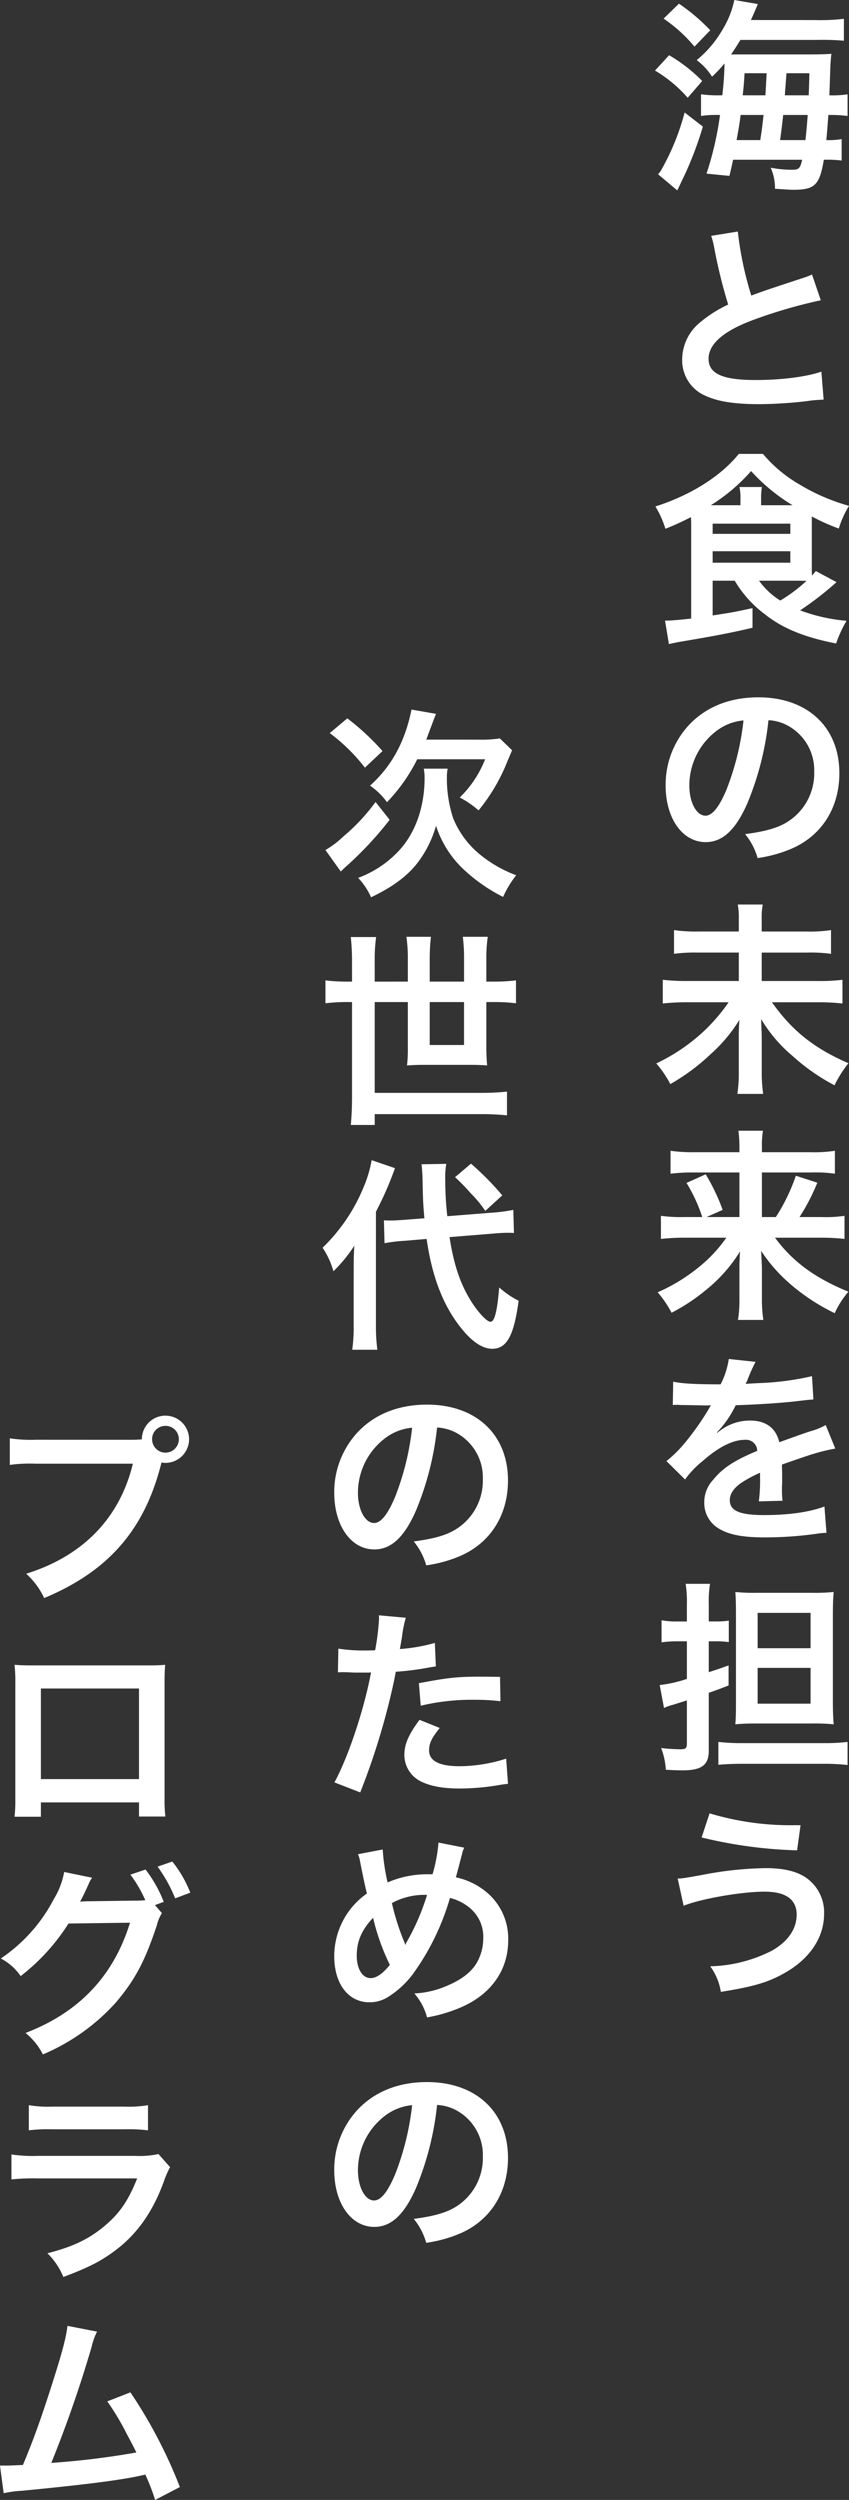
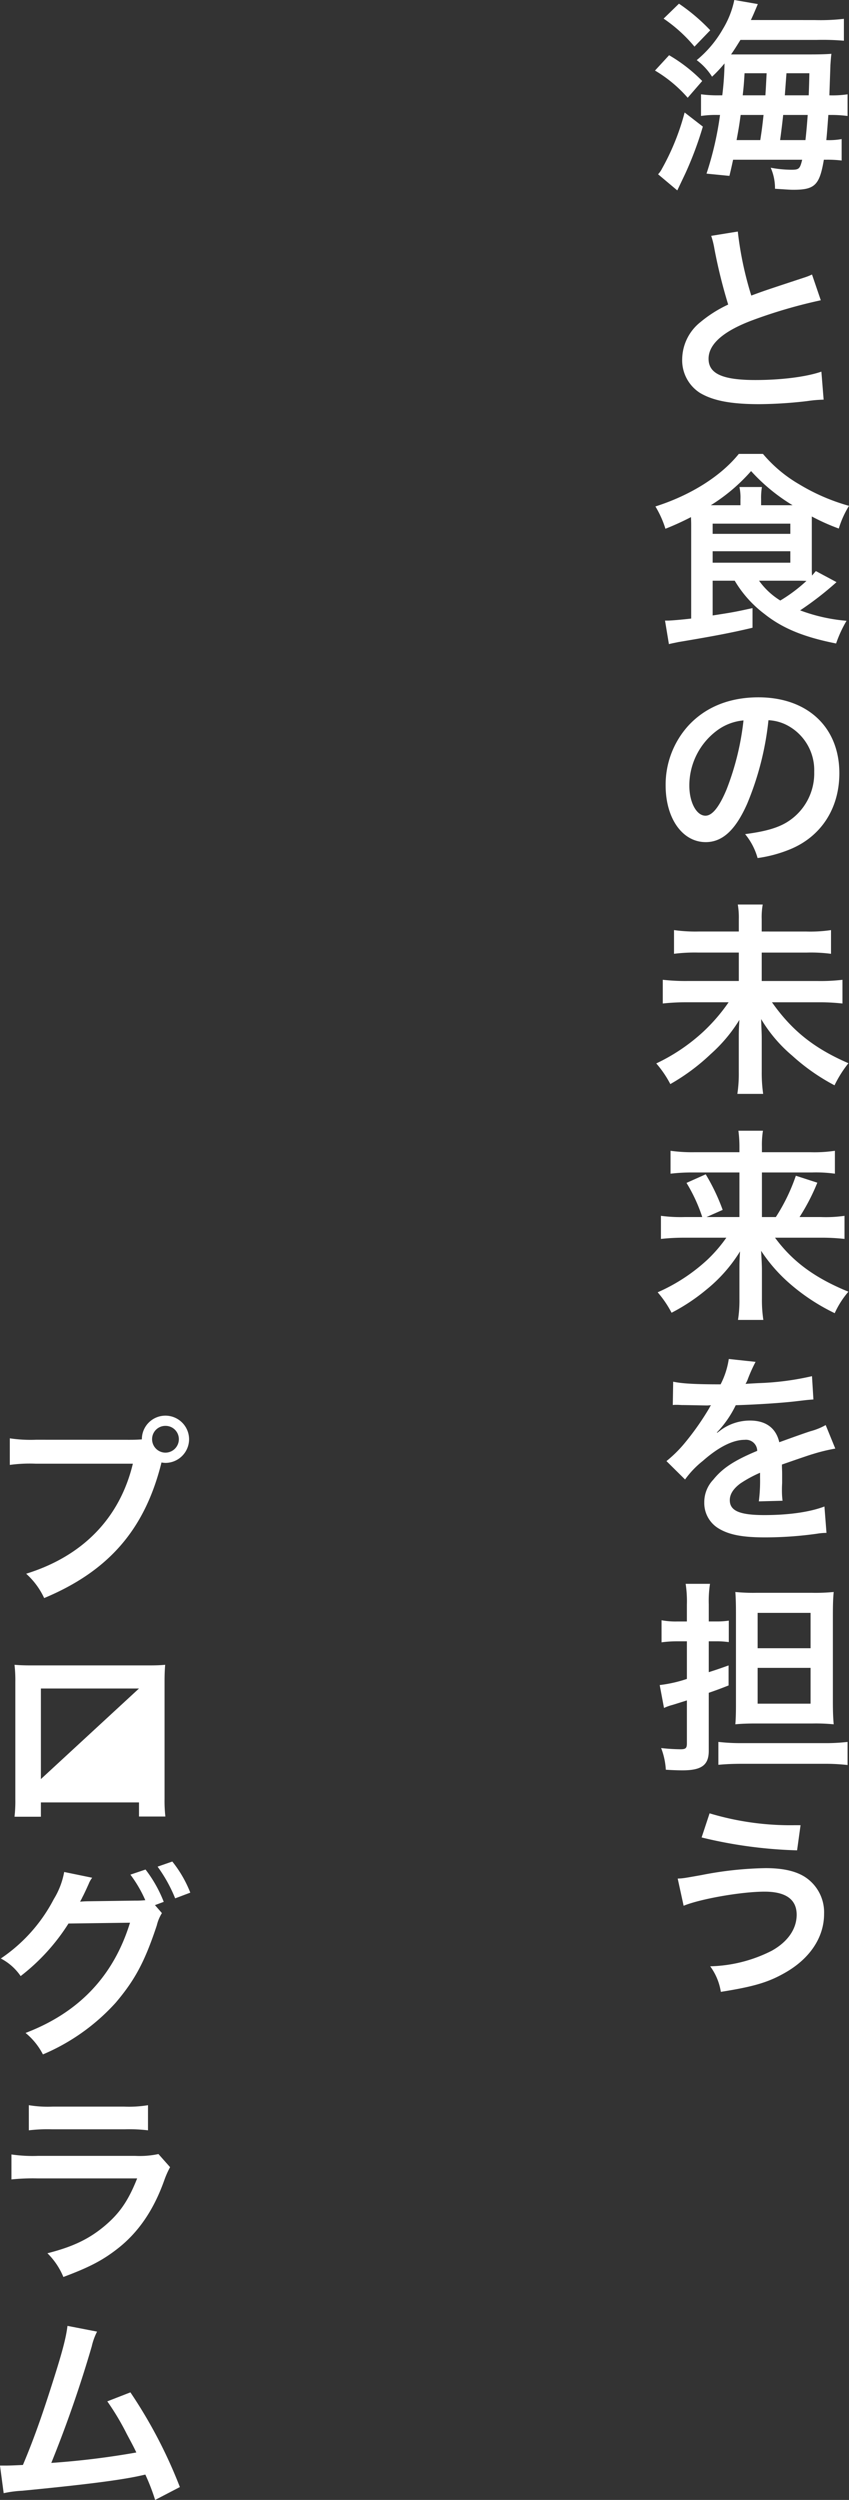
<svg xmlns="http://www.w3.org/2000/svg" width="199.357" height="586.729" viewBox="0 0 199.357 586.729">
  <rect x="0" y="0" width="199.357" height="586.729" fill="#333333" stroke="none" />
  <g id="グループ_1445" data-name="グループ 1445" transform="translate(-3331.904 19348.301)">
    <g id="グループ_489" data-name="グループ 489" transform="translate(3400.305 -19196.496)">
-       <path id="パス_1398" data-name="パス 1398" d="M25.2-33.216c.384-.96.576-1.536.864-2.3.96-2.544,1.056-2.832,1.44-3.744l-5.76-1.008C20.208-32.688,17.04-26.928,12-22.416a16.13,16.13,0,0,1,3.984,3.888,40.537,40.537,0,0,0,7.1-10.08H39.024a25.307,25.307,0,0,1-5.952,8.976,22.1,22.1,0,0,1,4.416,3.024A43.313,43.313,0,0,0,44.3-28.224c.576-1.344.72-1.68,1.056-2.5L42.48-33.5a26.735,26.735,0,0,1-4.656.288ZM2.544-34.752A42.694,42.694,0,0,1,10.8-26.64l4.128-3.888a57.119,57.119,0,0,0-8.256-7.68ZM13.3-18.576a45.538,45.538,0,0,1-7.584,8.112A22.37,22.37,0,0,1,1.536-7.3l3.6,5.04c.432-.432.624-.624,1.584-1.488A82.613,82.613,0,0,0,16.608-14.4ZM24.624-26.4a11.984,11.984,0,0,1,.192,2.16c0,7.056-2.3,13.344-6.432,17.52A24.89,24.89,0,0,1,9.216-.768a15.66,15.66,0,0,1,3.024,4.56c4.608-2.208,7.824-4.464,10.32-7.344A25.77,25.77,0,0,0,27.5-13.008,24.231,24.231,0,0,0,33.6-3.12,39.176,39.176,0,0,0,43.248,3.7,24.346,24.346,0,0,1,46.32-1.392,29.556,29.556,0,0,1,38.256-5.9a21.443,21.443,0,0,1-6.72-8.832,29.742,29.742,0,0,1-1.488-9.648A8.716,8.716,0,0,1,30.24-26.4ZM7.776,23.576h-.96a41.026,41.026,0,0,1-5.28-.288v5.376a40.508,40.508,0,0,1,5.28-.288h.96V50.408c0,2.784-.1,4.8-.288,6.816H13.1V54.68H38.112a58.094,58.094,0,0,1,6.048.288V49.4a54.9,54.9,0,0,1-6.048.288H13.1V28.376H20.88v10.8a32.215,32.215,0,0,1-.192,4.08c1.488-.1,2.544-.144,4.176-.144H35.472c1.632,0,2.736.048,4.032.144-.144-1.44-.192-2.88-.192-4.32V28.376h1.68a41.027,41.027,0,0,1,5.28.288V23.288a40,40,0,0,1-5.28.288h-1.68V18.248a33.985,33.985,0,0,1,.336-5.184H33.792A39.681,39.681,0,0,1,34.08,18.2v5.376H26.016V18.248a43.82,43.82,0,0,1,.288-5.184h-5.76A35.075,35.075,0,0,1,20.88,18.3v5.28H13.1v-4.7a37.453,37.453,0,0,1,.336-5.76H7.488a54.4,54.4,0,0,1,.288,5.76Zm26.3,4.8v10.08H26.016V28.376ZM40.848,82.72c1.584-.144,2.784-.192,3.552-.192.288,0,.624,0,1.392.048l-.144-5.424a37.448,37.448,0,0,1-5.232.672l-10.272.816a76.446,76.446,0,0,1-.48-8.688,18.362,18.362,0,0,1,.24-3.6l-5.808.1c.1.816.24,2.592.24,3.552.1,4.8.1,5.28.432,9.12l-4.368.336c-1.2.1-2.736.192-3.648.192-.336,0-.72,0-1.488-.048l.144,5.376a35.577,35.577,0,0,1,4.8-.576l5.088-.432c1.248,8.784,3.84,15.6,8.064,20.88,2.544,3.216,5.04,4.9,7.344,4.9,3.408,0,5.088-3.072,6.192-11.28a19.839,19.839,0,0,1-4.56-3.12c-.48,5.712-1.1,8.064-2.064,8.064-.864,0-3.072-2.4-4.7-5.088-2.448-3.984-3.936-8.5-4.9-14.784ZM8.16,104.08a38.286,38.286,0,0,1-.336,5.9h5.9a41.181,41.181,0,0,1-.336-5.808V77.584A78.316,78.316,0,0,0,17.856,67.36l-5.472-1.872a28.616,28.616,0,0,1-1.872,6.288A41.69,41.69,0,0,1,.864,86.032a19.261,19.261,0,0,1,2.544,5.52,33.37,33.37,0,0,0,4.9-6c-.1,1.824-.144,3.072-.144,5.52ZM31.968,69.472a45.988,45.988,0,0,1,3.6,3.7,27.706,27.706,0,0,1,3.5,4.224l3.984-3.648a67.077,67.077,0,0,0-7.344-7.44Zm-4.224,58.76a10.491,10.491,0,0,1,4.848,1.44,11.892,11.892,0,0,1,5.9,10.656,13.439,13.439,0,0,1-6.672,12c-2.256,1.3-5.136,2.064-9.552,2.64a15.312,15.312,0,0,1,2.928,5.616,31.381,31.381,0,0,0,7.536-2.016c7.344-2.976,11.664-9.6,11.664-17.9,0-10.8-7.488-17.808-19.008-17.808-6.816,0-12.48,2.3-16.512,6.72A20.619,20.619,0,0,0,3.6,143.544c0,7.728,3.936,13.3,9.408,13.3,3.936,0,7.008-2.832,9.744-9.024A69.44,69.44,0,0,0,27.744,128.232Zm-5.856.048A63.261,63.261,0,0,1,17.9,144.5c-1.728,4.128-3.36,6.144-4.944,6.144-2.112,0-3.792-3.12-3.792-7.056a16.071,16.071,0,0,1,6.528-12.96A12.219,12.219,0,0,1,21.888,128.28ZM4.464,185.7a7.167,7.167,0,0,1,.912-.048c.384,0,1.056,0,1.92.048.816.048,1.3.048,1.536.048h2.784a4.063,4.063,0,0,0,.624-.048c-1.584,8.544-5.28,19.728-8.592,25.824L9.7,213.872a162.735,162.735,0,0,0,5.376-15.888c1.248-4.368,2.448-9.456,2.976-12.432a65.437,65.437,0,0,0,7.872-1.008c1.152-.192,1.152-.192,1.536-.24l-.24-5.52a39.838,39.838,0,0,1-8.208,1.44c.192-1.1.24-1.392.48-2.736a27.275,27.275,0,0,1,.912-4.608l-6.336-.576a6.514,6.514,0,0,1,.048.864,58.26,58.26,0,0,1-.912,7.344c-1.1.048-1.632.048-2.208.048a38.191,38.191,0,0,1-6.432-.432Zm38.064,1.056c-3.024-.048-3.456-.048-4.752-.048-5.184,0-7.488.24-14.3,1.536l.432,5.28a51.8,51.8,0,0,1,12.672-1.392,49.969,49.969,0,0,1,6.048.336Zm-18.912,10.08c-2.64,3.6-3.552,5.76-3.552,8.3a6.936,6.936,0,0,0,3.408,5.9c2.3,1.3,5.376,1.92,9.648,1.92a55.858,55.858,0,0,0,8.928-.768c1.1-.192,1.488-.24,2.352-.336l-.432-5.9a36.734,36.734,0,0,1-10.9,1.776c-4.8,0-7.2-1.248-7.2-3.7,0-1.68.576-2.88,2.5-5.28ZM9.168,228.376a6.144,6.144,0,0,1,.48,1.632c.528,2.688,1.392,6.864,1.632,7.584A17.979,17.979,0,0,0,3.6,252.328c0,6.48,3.312,10.8,8.256,10.8a8.032,8.032,0,0,0,4.464-1.3,21.536,21.536,0,0,0,5.712-5.28,57.66,57.66,0,0,0,8.736-17.9,11.325,11.325,0,0,1,4.32,2.064,8.787,8.787,0,0,1,3.5,7.44,11.5,11.5,0,0,1-1.632,5.9c-1.3,2.064-3.456,3.744-6.72,5.136a21.794,21.794,0,0,1-7.824,1.872,13.936,13.936,0,0,1,2.976,5.616,35.205,35.205,0,0,0,7.824-2.3c7.152-3.024,11.232-8.736,11.232-15.792a14.159,14.159,0,0,0-5.856-11.9,16.585,16.585,0,0,0-6.432-2.88c.192-.672.816-3.024,1.488-5.616a5.1,5.1,0,0,1,.48-1.344l-6.048-1.2a36.836,36.836,0,0,1-1.392,7.44h-1.3A23.236,23.236,0,0,0,16.128,235a47.171,47.171,0,0,1-1.152-7.728ZM12.72,243.3a51.566,51.566,0,0,0,3.936,11.04c-1.632,2.064-3.168,3.12-4.512,3.12-1.92,0-3.264-2.16-3.264-5.28C8.88,248.824,10.032,246.136,12.72,243.3Zm7.536,6.336a4.111,4.111,0,0,0-.24-.72,55.762,55.762,0,0,1-2.88-9.072,15.92,15.92,0,0,1,8.256-1.92,52.818,52.818,0,0,1-4.8,11.088,3.885,3.885,0,0,0-.288.624Zm7.488,37.592a10.491,10.491,0,0,1,4.848,1.44,11.892,11.892,0,0,1,5.9,10.656,13.439,13.439,0,0,1-6.672,12c-2.256,1.3-5.136,2.064-9.552,2.64a15.312,15.312,0,0,1,2.928,5.616,31.381,31.381,0,0,0,7.536-2.016c7.344-2.976,11.664-9.6,11.664-17.9,0-10.8-7.488-17.808-19.008-17.808-6.816,0-12.48,2.3-16.512,6.72A20.619,20.619,0,0,0,3.6,302.544c0,7.728,3.936,13.3,9.408,13.3,3.936,0,7.008-2.832,9.744-9.024A69.441,69.441,0,0,0,27.744,287.232Zm-5.856.048A63.261,63.261,0,0,1,17.9,303.5c-1.728,4.128-3.36,6.144-4.944,6.144-2.112,0-3.792-3.12-3.792-7.056a16.071,16.071,0,0,1,6.528-12.96A12.219,12.219,0,0,1,21.888,287.28Z" transform="translate(6.485 55)" fill="#fff" />
-     </g>
-     <path id="パス_1397" data-name="パス 1397" d="M11.376-34.9a32.888,32.888,0,0,1-6.144-.336v6.24a34.582,34.582,0,0,1,6.048-.288H34.128C31.056-16.512,22.368-7.584,9.072-3.456A17.665,17.665,0,0,1,13.3,2.256C28.464-4.08,36.96-13.872,40.848-29.568a6.559,6.559,0,0,0,.912.1,5.572,5.572,0,0,0,5.568-5.568,5.562,5.562,0,0,0-5.568-5.52,5.531,5.531,0,0,0-5.52,5.568c-.816.048-1.392.1-2.832.1ZM41.76-38.16a3.125,3.125,0,0,1,3.168,3.12,3.165,3.165,0,0,1-3.168,3.168,3.155,3.155,0,0,1-3.12-3.168A3.114,3.114,0,0,1,41.76-38.16ZM35.568,50.216v3.312H41.76a32.9,32.9,0,0,1-.192-4.176V21.9c0-1.776.048-2.736.144-3.984-1.1.1-1.968.144-4.032.144H10.416c-1.92,0-2.928-.048-4.08-.144a31.879,31.879,0,0,1,.192,4.032v27.5a32.076,32.076,0,0,1-.192,4.128h6.192v-3.36Zm0-5.472H12.528V23.48h23.04ZM39.312,74.32l2.064-.768A30.5,30.5,0,0,0,37.1,65.968l-3.552,1.2a29.764,29.764,0,0,1,3.5,6,23.2,23.2,0,0,1-2.5.1l-10.512.144c-.96,0-1.728.048-2.3.1l.384-.72c.1-.192.1-.24.336-.672.48-.96.912-1.92,1.3-2.784a5.73,5.73,0,0,1,.816-1.44L18,66.544a18.419,18.419,0,0,1-2.448,6.384A37.816,37.816,0,0,1,3.12,86.848a12.753,12.753,0,0,1,4.656,4.128A47.7,47.7,0,0,0,19.008,78.64l14.448-.192C29.616,90.928,21.5,99.52,8.928,104.32a15.883,15.883,0,0,1,4.08,5.04A48.453,48.453,0,0,0,30.1,97.216c4.512-5.328,6.816-9.6,9.648-18.144a9.681,9.681,0,0,1,1.2-2.88Zm8.3-2.928a28.01,28.01,0,0,0-4.224-7.3l-3.456,1.2a34.382,34.382,0,0,1,4.128,7.44ZM9.7,127.176a36.911,36.911,0,0,1,5.52-.24H32.16a36.911,36.911,0,0,1,5.52.24v-5.9a27.313,27.313,0,0,1-5.616.336H15.312a27.313,27.313,0,0,1-5.616-.336Zm30.432,5.568a21,21,0,0,1-5.424.432H11.856a34.07,34.07,0,0,1-6.24-.336V138.7a48.829,48.829,0,0,1,6.144-.24H35.136c-2.112,5.328-4.176,8.256-7.728,11.232-3.7,3.072-7.488,4.848-13.344,6.336a16.725,16.725,0,0,1,3.744,5.568c6.048-2.256,9.168-3.888,12.576-6.528,4.992-3.84,8.64-9.168,11.136-16.224a21.642,21.642,0,0,1,1.344-3.024Zm-21.36,40.328c-.336,2.832-1.248,6.24-3.5,13.3-2.5,7.872-4.416,13.3-6.96,19.344-2.016.1-3.168.144-4.128.144H2.928l.864,6.48a26.255,26.255,0,0,1,4.368-.576c14.352-1.392,22.32-2.4,27.168-3.408,1.1-.24,1.1-.24,1.728-.384a49.153,49.153,0,0,1,2.3,5.952l5.808-3.024a112.277,112.277,0,0,0-11.616-22.224l-5.424,2.112a59.594,59.594,0,0,1,4.56,7.632c1.152,2.16,1.728,3.216,2.256,4.368a189.7,189.7,0,0,1-19.968,2.448,285.085,285.085,0,0,0,9.5-27.36,14.692,14.692,0,0,1,1.248-3.456Z" transform="translate(3328.976 -18975.492)" fill="#fff" />
+       </g>
+     <path id="パス_1397" data-name="パス 1397" d="M11.376-34.9a32.888,32.888,0,0,1-6.144-.336v6.24a34.582,34.582,0,0,1,6.048-.288H34.128C31.056-16.512,22.368-7.584,9.072-3.456A17.665,17.665,0,0,1,13.3,2.256C28.464-4.08,36.96-13.872,40.848-29.568a6.559,6.559,0,0,0,.912.1,5.572,5.572,0,0,0,5.568-5.568,5.562,5.562,0,0,0-5.568-5.52,5.531,5.531,0,0,0-5.52,5.568c-.816.048-1.392.1-2.832.1ZM41.76-38.16a3.125,3.125,0,0,1,3.168,3.12,3.165,3.165,0,0,1-3.168,3.168,3.155,3.155,0,0,1-3.12-3.168A3.114,3.114,0,0,1,41.76-38.16ZM35.568,50.216v3.312H41.76a32.9,32.9,0,0,1-.192-4.176V21.9c0-1.776.048-2.736.144-3.984-1.1.1-1.968.144-4.032.144H10.416c-1.92,0-2.928-.048-4.08-.144a31.879,31.879,0,0,1,.192,4.032v27.5a32.076,32.076,0,0,1-.192,4.128h6.192v-3.36m0-5.472H12.528V23.48h23.04ZM39.312,74.32l2.064-.768A30.5,30.5,0,0,0,37.1,65.968l-3.552,1.2a29.764,29.764,0,0,1,3.5,6,23.2,23.2,0,0,1-2.5.1l-10.512.144c-.96,0-1.728.048-2.3.1l.384-.72c.1-.192.1-.24.336-.672.48-.96.912-1.92,1.3-2.784a5.73,5.73,0,0,1,.816-1.44L18,66.544a18.419,18.419,0,0,1-2.448,6.384A37.816,37.816,0,0,1,3.12,86.848a12.753,12.753,0,0,1,4.656,4.128A47.7,47.7,0,0,0,19.008,78.64l14.448-.192C29.616,90.928,21.5,99.52,8.928,104.32a15.883,15.883,0,0,1,4.08,5.04A48.453,48.453,0,0,0,30.1,97.216c4.512-5.328,6.816-9.6,9.648-18.144a9.681,9.681,0,0,1,1.2-2.88Zm8.3-2.928a28.01,28.01,0,0,0-4.224-7.3l-3.456,1.2a34.382,34.382,0,0,1,4.128,7.44ZM9.7,127.176a36.911,36.911,0,0,1,5.52-.24H32.16a36.911,36.911,0,0,1,5.52.24v-5.9a27.313,27.313,0,0,1-5.616.336H15.312a27.313,27.313,0,0,1-5.616-.336Zm30.432,5.568a21,21,0,0,1-5.424.432H11.856a34.07,34.07,0,0,1-6.24-.336V138.7a48.829,48.829,0,0,1,6.144-.24H35.136c-2.112,5.328-4.176,8.256-7.728,11.232-3.7,3.072-7.488,4.848-13.344,6.336a16.725,16.725,0,0,1,3.744,5.568c6.048-2.256,9.168-3.888,12.576-6.528,4.992-3.84,8.64-9.168,11.136-16.224a21.642,21.642,0,0,1,1.344-3.024Zm-21.36,40.328c-.336,2.832-1.248,6.24-3.5,13.3-2.5,7.872-4.416,13.3-6.96,19.344-2.016.1-3.168.144-4.128.144H2.928l.864,6.48a26.255,26.255,0,0,1,4.368-.576c14.352-1.392,22.32-2.4,27.168-3.408,1.1-.24,1.1-.24,1.728-.384a49.153,49.153,0,0,1,2.3,5.952l5.808-3.024a112.277,112.277,0,0,0-11.616-22.224l-5.424,2.112a59.594,59.594,0,0,1,4.56,7.632c1.152,2.16,1.728,3.216,2.256,4.368a189.7,189.7,0,0,1-19.968,2.448,285.085,285.085,0,0,0,9.5-27.36,14.692,14.692,0,0,1,1.248-3.456Z" transform="translate(3328.976 -18975.492)" fill="#fff" />
    <g id="グループ_490" data-name="グループ 490" transform="translate(3478.12 -19362.5)">
      <path id="パス_1399" data-name="パス 1399" d="M23.616-36.1c.576-1.248.576-1.248,1.632-3.744l-5.52-.96a21.452,21.452,0,0,1-2.688,6.816,26.172,26.172,0,0,1-6.144,7.3A14.494,14.494,0,0,1,14.5-22.8a32.182,32.182,0,0,0,2.928-3.12,68.911,68.911,0,0,1-.528,7.488h-.528a28.552,28.552,0,0,1-4.464-.24v5.088a23.02,23.02,0,0,1,3.744-.24h.72A76.322,76.322,0,0,1,13.2-.048L18.576.48c.432-1.776.528-2.256.864-3.792H35.664C35.136-1.152,34.9-.96,33.12-.96a27.029,27.029,0,0,1-4.848-.48A11.981,11.981,0,0,1,29.28,3.5c2.976.192,3.552.24,4.32.24,5.04,0,6.144-1.1,7.152-7.056h.528a26.1,26.1,0,0,1,3.648.192V-8.16a16.655,16.655,0,0,1-3.6.24c.192-1.872.288-3.408.48-5.9h.48a28.835,28.835,0,0,1,4.032.24v-5.088a23.556,23.556,0,0,1-4.272.24c.144-4.368.24-6.72.24-7.056.1-1.44.144-2.016.24-2.688-1.3.1-2.736.144-5.04.144H18.96c.816-1.152,1.392-2.112,2.208-3.408h18a58.76,58.76,0,0,1,6.288.192v-5.136a48.64,48.64,0,0,1-6.912.288ZM20.256-7.92c.624-3.36.672-3.84.96-5.9h5.376c-.336,3.072-.432,3.7-.768,5.9Zm10.224,0q.432-3.168.72-5.9h5.76c-.144,1.968-.288,3.744-.528,5.9ZM21.7-18.432c.24-2.208.288-2.784.432-5.184h5.184c-.192,3.648-.192,3.648-.288,5.184Zm9.888,0c.1-1.344.1-1.344.384-5.184h5.376C37.3-21.36,37.3-21.36,37.2-18.432Zm-28.464-18a34.718,34.718,0,0,1,7.248,6.576l3.7-3.84a44.213,44.213,0,0,0-7.344-6.24ZM1.1-24.24a31.289,31.289,0,0,1,7.68,6.384l3.408-3.936A36.9,36.9,0,0,0,4.416-27.84Zm6.96,9.84A56.017,56.017,0,0,1,2.736-1.2,5.351,5.351,0,0,1,1.824.1L6.336,3.888,8.208-.048a82.532,82.532,0,0,0,4.128-11.04ZM14.3,14.552a20.4,20.4,0,0,1,.768,3.12A122.3,122.3,0,0,0,18.288,30.68a29.627,29.627,0,0,0-6.528,4.128A11.272,11.272,0,0,0,7.488,43.4a9.085,9.085,0,0,0,4.176,8.016c3.072,1.824,7.248,2.64,13.92,2.64a101.438,101.438,0,0,0,11.232-.72A29.922,29.922,0,0,1,40.7,53l-.528-6.576c-3.6,1.248-9.5,1.968-15.5,1.968-7.728,0-10.992-1.488-10.992-4.992,0-3.456,3.5-6.528,10.512-9.12a117.281,117.281,0,0,1,15.84-4.608l-2.064-6.048a13.136,13.136,0,0,1-1.824.72c-9.312,3.072-9.312,3.072-12.432,4.224a80.616,80.616,0,0,1-3.168-15.024Zm5.52,80.936a27.009,27.009,0,0,0,7.008,7.824c4.224,3.36,9.264,5.424,16.8,6.912A28.385,28.385,0,0,1,46.08,104.9a40.516,40.516,0,0,1-10.9-2.448,75.079,75.079,0,0,0,8.544-6.624L38.88,93.232c-.432.48-.528.624-.912,1.056-.048-.768-.048-1.2-.048-2.16V80.416a49.026,49.026,0,0,0,6.336,2.832,22.669,22.669,0,0,1,2.4-5.328,46.858,46.858,0,0,1-11.664-5.04,32.259,32.259,0,0,1-8.544-7.152H20.784C16.56,70.96,9.5,75.424,1.2,78.064A23.5,23.5,0,0,1,3.552,83.3a64.951,64.951,0,0,0,6-2.736c.048,1.248.048,1.584.048,2.16v21.648c-1.92.24-4.8.48-5.424.48h-.72l.912,5.52c.96-.24,1.584-.336,2.208-.48,8.592-1.44,12.336-2.16,17.424-3.36V101.92c-4.368.96-4.752,1.008-9.36,1.728v-8.16Zm13.92,0c1.056,0,1.872,0,2.928.048a36.67,36.67,0,0,1-6.144,4.608,17.232,17.232,0,0,1-4.992-4.656ZM14.208,77.776a42.331,42.331,0,0,0,9.456-8.016,43.485,43.485,0,0,0,9.744,8.016H26.016V76.384a15.613,15.613,0,0,1,.192-2.88h-5.28a11.443,11.443,0,0,1,.24,2.88v1.392Zm.432,4.32H32.88v2.4H14.64Zm0,6.48H32.88v2.688H14.64Zm13.1,39.656a10.491,10.491,0,0,1,4.848,1.44,11.892,11.892,0,0,1,5.9,10.656,13.439,13.439,0,0,1-6.672,12c-2.256,1.3-5.136,2.064-9.552,2.64a15.312,15.312,0,0,1,2.928,5.616,31.381,31.381,0,0,0,7.536-2.016c7.344-2.976,11.664-9.6,11.664-17.9,0-10.8-7.488-17.808-19.008-17.808-6.816,0-12.48,2.3-16.512,6.72A20.619,20.619,0,0,0,3.6,143.544c0,7.728,3.936,13.3,9.408,13.3,3.936,0,7.008-2.832,9.744-9.024A69.44,69.44,0,0,0,27.744,128.232Zm-5.856.048A63.261,63.261,0,0,1,17.9,144.5c-1.728,4.128-3.36,6.144-4.944,6.144-2.112,0-3.792-3.12-3.792-7.056a16.071,16.071,0,0,1,6.528-12.96A12.219,12.219,0,0,1,21.888,128.28Zm4.272,49.544v-2.88a16.789,16.789,0,0,1,.24-3.456H20.544a18.036,18.036,0,0,1,.24,3.408v2.928H11.328a35.847,35.847,0,0,1-5.76-.336v5.568a38.712,38.712,0,0,1,5.808-.288h9.408v6.672H8.64a47.451,47.451,0,0,1-5.712-.288v5.568a50.638,50.638,0,0,1,5.76-.288h9.7a42.022,42.022,0,0,1-5.9,6.864,43.817,43.817,0,0,1-11.088,7.488A24.8,24.8,0,0,1,4.7,213.632a48.387,48.387,0,0,0,9.5-7.056,35.732,35.732,0,0,0,6.72-8.016c-.144,2.256-.144,2.928-.144,4.512V210.8a31.319,31.319,0,0,1-.336,5.136H26.5a34.845,34.845,0,0,1-.336-5.184v-7.92c0-.96-.048-1.728-.144-4.464a34,34,0,0,0,7.3,8.592,47.908,47.908,0,0,0,9.936,6.96,27.317,27.317,0,0,1,3.264-5.184c-8.064-3.5-13.248-7.632-17.952-14.3H39.312a48.069,48.069,0,0,1,5.808.288v-5.568a43.87,43.87,0,0,1-5.808.288H26.16v-6.672H36.672a35.824,35.824,0,0,1,5.76.288v-5.568a33.112,33.112,0,0,1-5.808.336Zm-8.3,71.864a34.256,34.256,0,0,1-4.368,5.088A41.938,41.938,0,0,1,1.728,262.5a24.809,24.809,0,0,1,3.264,4.8,44.86,44.86,0,0,0,8.112-5.376,35.354,35.354,0,0,0,7.968-9.024c-.144,2.064-.144,2.976-.144,4.464v6.72a29.386,29.386,0,0,1-.336,4.9h5.952a30.973,30.973,0,0,1-.336-4.9V257.32c0-1.008-.048-1.968-.192-4.56a37.1,37.1,0,0,0,6.384,7.392A47.223,47.223,0,0,0,43.3,267.4a20.981,20.981,0,0,1,3.216-5.04c-7.872-3.216-13.1-7.056-17.232-12.672H39.84a47.2,47.2,0,0,1,5.76.288v-5.424a30.243,30.243,0,0,1-5.52.288H35.04a48.093,48.093,0,0,0,4.176-8.064l-5.04-1.632a43.814,43.814,0,0,1-4.7,9.7H26.208V234.376h11.76a32.335,32.335,0,0,1,5.376.288v-5.376a32.561,32.561,0,0,1-5.712.336H26.208v-1.3a20.963,20.963,0,0,1,.24-3.744h-5.76a29.276,29.276,0,0,1,.24,3.7v1.344H10.368a36.646,36.646,0,0,1-5.616-.336v5.376a42.367,42.367,0,0,1,5.328-.288H20.928V244.84H13.2l3.792-1.68a47.482,47.482,0,0,0-3.984-8.352L8.5,236.824a37.92,37.92,0,0,1,3.7,8.016H8.064a34.939,34.939,0,0,1-5.568-.288v5.424a48.575,48.575,0,0,1,5.616-.288ZM5.28,288.96a5.3,5.3,0,0,1,.768-.048c.432,0,.432,0,1.344.048,1.056,0,5.28.1,6.048.1,0,0,.624-.048.816-.048a2.348,2.348,0,0,0-.384.624,63.575,63.575,0,0,1-5.76,8.208,29.405,29.405,0,0,1-4.32,4.272l4.368,4.32a21.582,21.582,0,0,1,4.176-4.368c3.7-3.264,7.056-4.944,9.84-4.944a2.635,2.635,0,0,1,2.928,2.592c-5.424,2.256-8.16,4.08-10.32,6.768a7.649,7.649,0,0,0-2.112,5.328,6.96,6.96,0,0,0,3.5,6.192c2.448,1.44,5.616,2.016,10.7,2.016a87.063,87.063,0,0,0,12.288-.864,14.142,14.142,0,0,1,2.208-.192l-.48-6.192c-3.408,1.3-8.352,2.016-14.112,2.016-5.808,0-8.112-1.008-8.112-3.5,0-1.392.816-2.688,2.5-3.936a29.172,29.172,0,0,1,4.608-2.5V306a38,38,0,0,1-.288,5.568l5.568-.144a19.708,19.708,0,0,1-.144-2.544c0-.336,0-.768.048-1.584v-1.92c0-.672,0-.672-.048-1.92v-.528q6.192-2.16,7.2-2.448a42.374,42.374,0,0,1,5.328-1.3l-2.256-5.52a15,15,0,0,1-3.552,1.44q-1.8.576-7.344,2.592c-.768-3.312-3.12-5.088-6.864-5.088a11.6,11.6,0,0,0-6.768,2.16c-.624.48-.624.48-.96.72l-.048-.1a24.839,24.839,0,0,0,4.416-6.384c4.848-.144,10.944-.528,14.448-.96,2.448-.288,2.448-.288,3.792-.384l-.336-5.472a64.847,64.847,0,0,1-12.576,1.632c-2.64.144-2.64.144-3.024.192.1-.192.192-.336.432-.864a36.676,36.676,0,0,1,1.92-4.32l-6.288-.672a19.01,19.01,0,0,1-1.92,5.952c-6.1,0-9.168-.192-11.136-.624Zm3.312,55.448v8.832a31.431,31.431,0,0,1-6.384,1.44l1.008,5.376a11.663,11.663,0,0,1,2.016-.72c1.392-.432,1.392-.432,3.36-1.056v10.08c0,1.152-.288,1.392-1.536,1.392a43.591,43.591,0,0,1-4.512-.288,16.74,16.74,0,0,1,1.1,5.088c1.536.1,2.88.144,3.936.144,4.464,0,6.144-1.248,6.144-4.56V356.5c2.064-.72,2.448-.864,4.656-1.728v-4.7c-2.16.768-2.688.96-4.656,1.584v-7.248H15.5a20.44,20.44,0,0,1,2.928.192v-5.04a18.125,18.125,0,0,1-2.88.192H13.728v-3.984a26.627,26.627,0,0,1,.288-4.848H8.3a27.209,27.209,0,0,1,.288,4.9v3.936H6.384a17.71,17.71,0,0,1-3.744-.288v5.184a27.024,27.024,0,0,1,3.744-.24ZM38.16,363.7a43.735,43.735,0,0,1,4.9.192c-.144-1.776-.192-3.12-.192-5.568v-19.68c0-2.832.048-4.224.192-5.808a43.147,43.147,0,0,1-5.136.192H24.912a41.478,41.478,0,0,1-4.944-.192c.1,1.3.144,2.784.144,5.184v21.312c0,2.064-.048,3.456-.144,4.56,1.44-.144,3.072-.192,4.848-.192ZM25.2,337.736H37.632v8.3H25.2Zm0,12.912H37.632v8.4H25.2ZM15.984,373.4c1.536-.144,3.216-.24,5.616-.24H40.752a47.126,47.126,0,0,1,5.568.288v-5.424a44.592,44.592,0,0,1-5.52.288H21.6a46.842,46.842,0,0,1-5.616-.288Zm-3.936,17.048a106.36,106.36,0,0,0,22.416,3.024l.816-5.9H33.936a65.8,65.8,0,0,1-20.016-2.784ZM7.824,406.48c3.984-1.632,13.584-3.312,19.008-3.312,4.992,0,7.536,1.824,7.536,5.424,0,3.312-2.064,6.336-5.856,8.448a33.5,33.5,0,0,1-14.448,3.648,13.711,13.711,0,0,1,2.5,6c7.824-1.248,11.184-2.256,15.12-4.512,5.808-3.312,9.12-8.3,9.12-13.776a9.882,9.882,0,0,0-4.656-8.784c-2.208-1.344-5.184-1.968-9.072-1.968A83.744,83.744,0,0,0,12,399.28c-4.32.768-4.32.768-5.568.816Z" transform="translate(6.485 55)" fill="#fff" />
    </g>
  </g>
</svg>